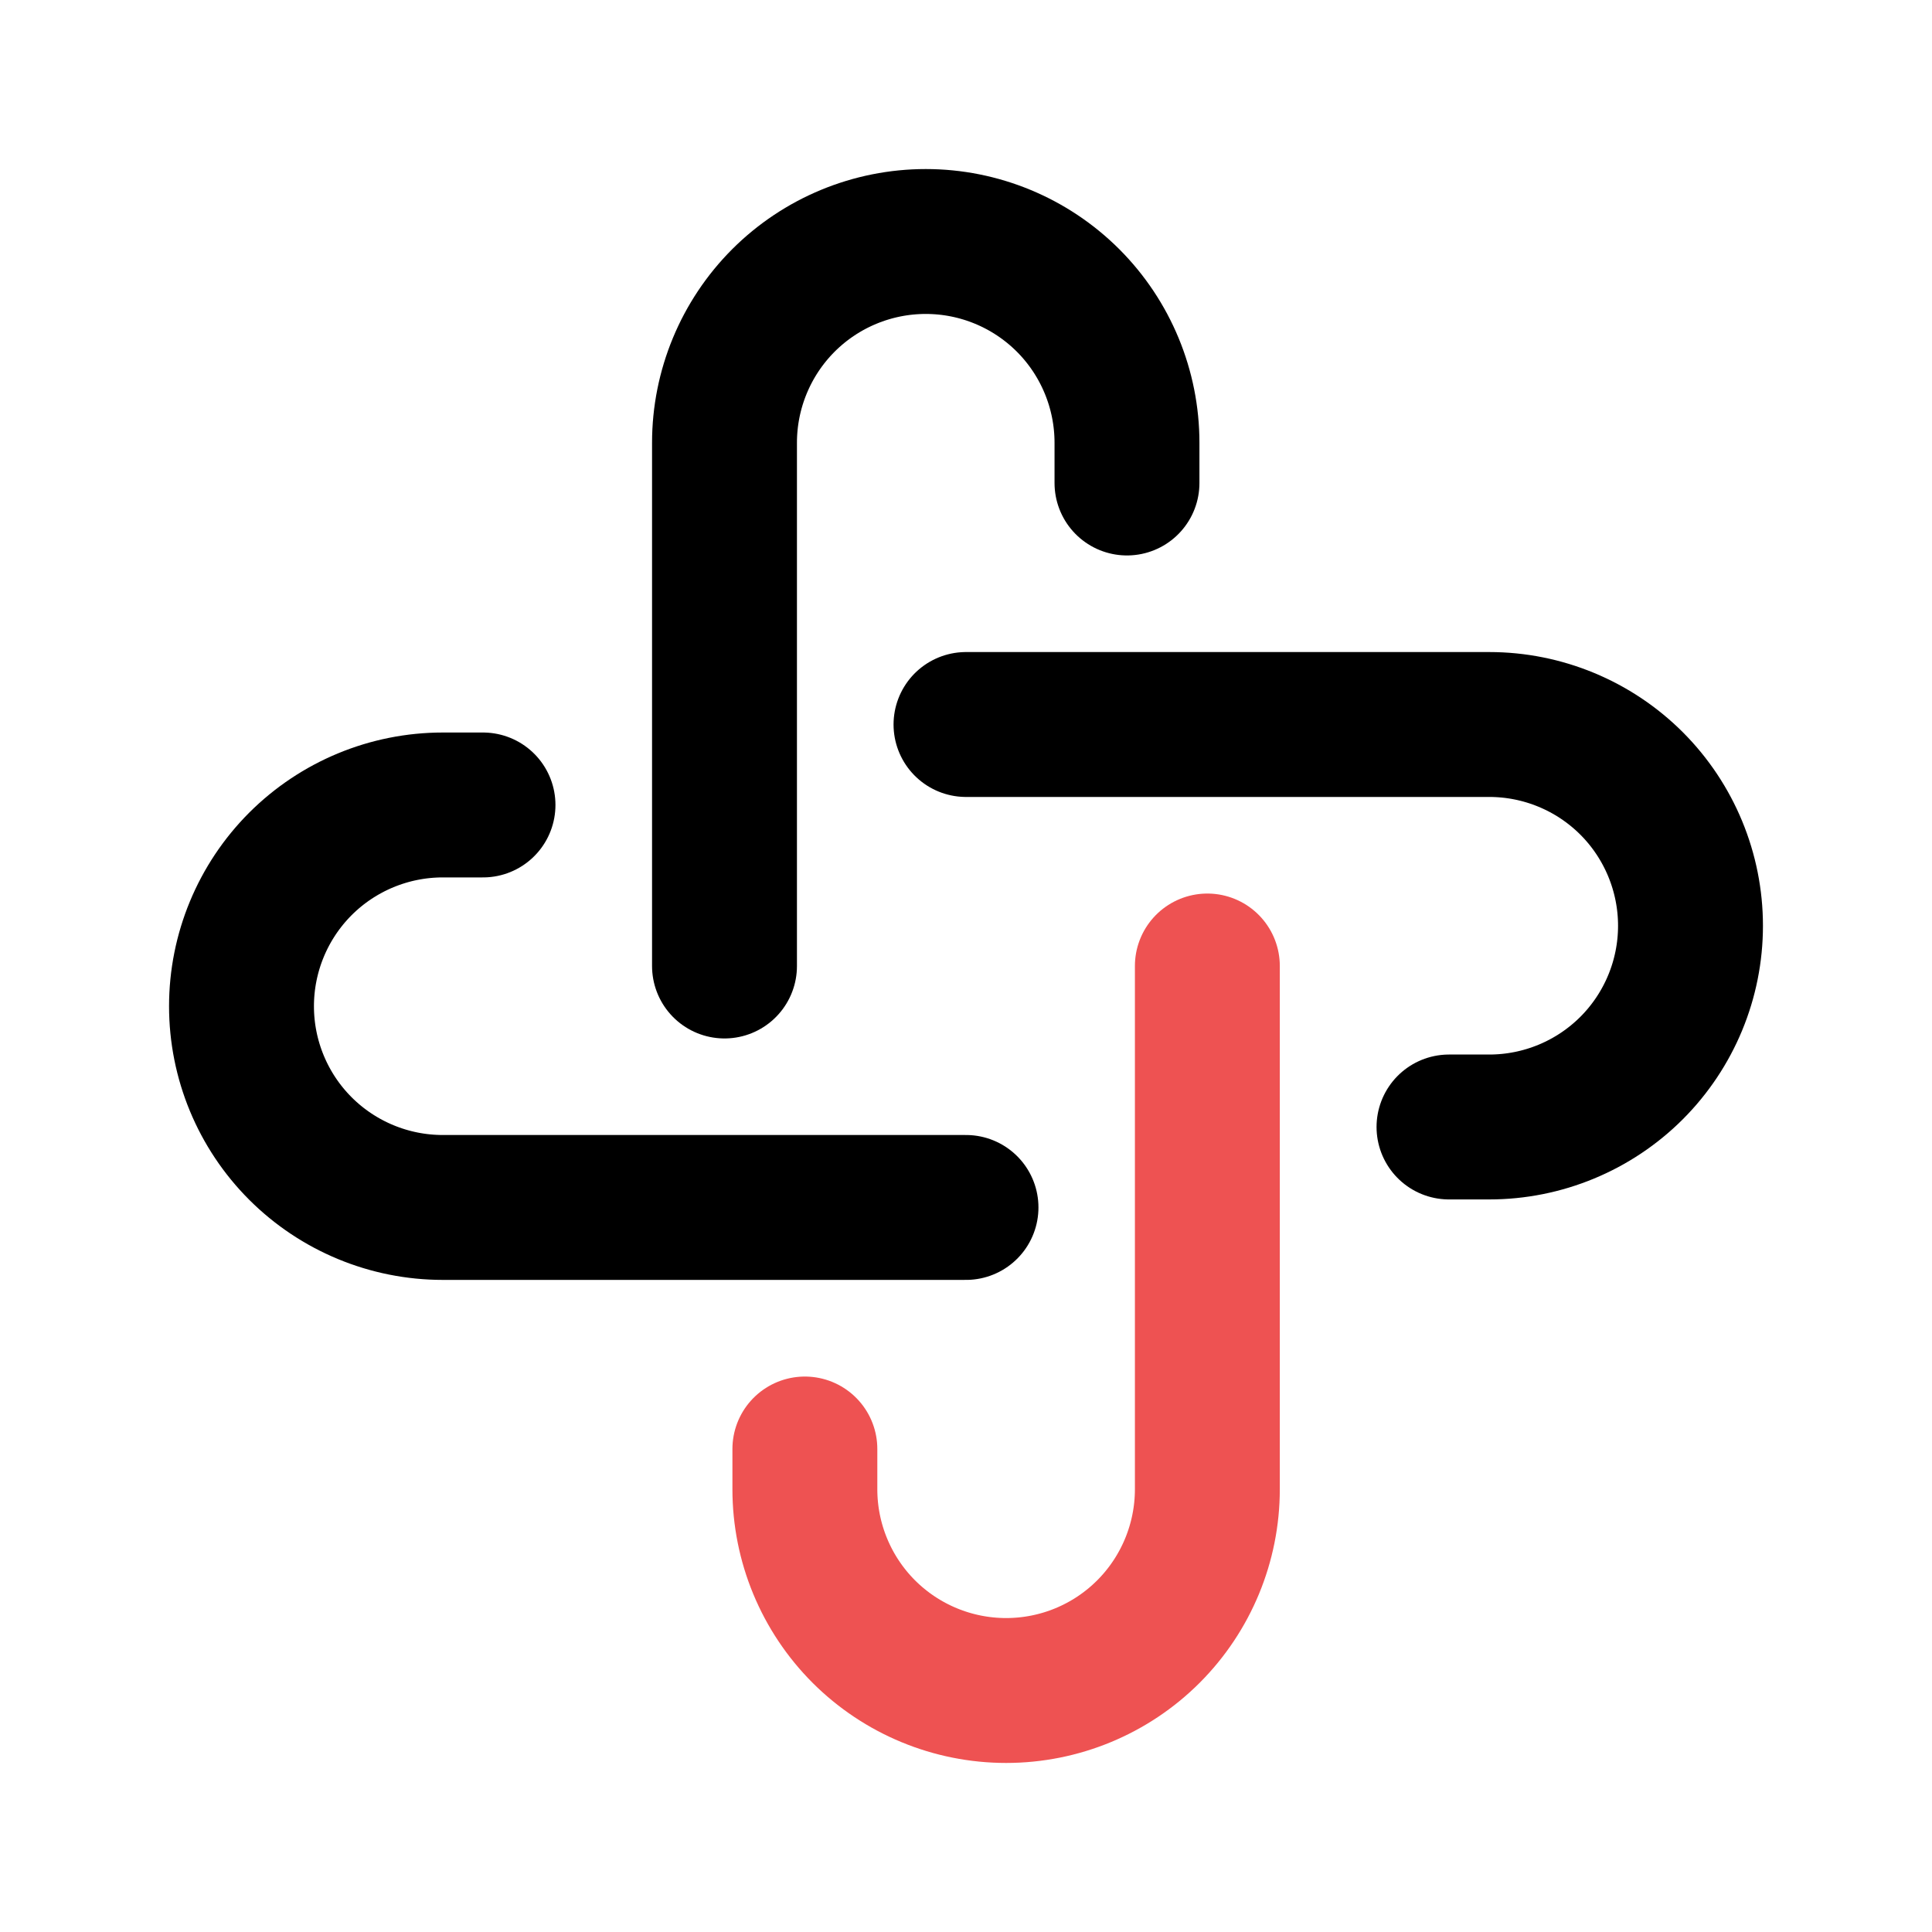
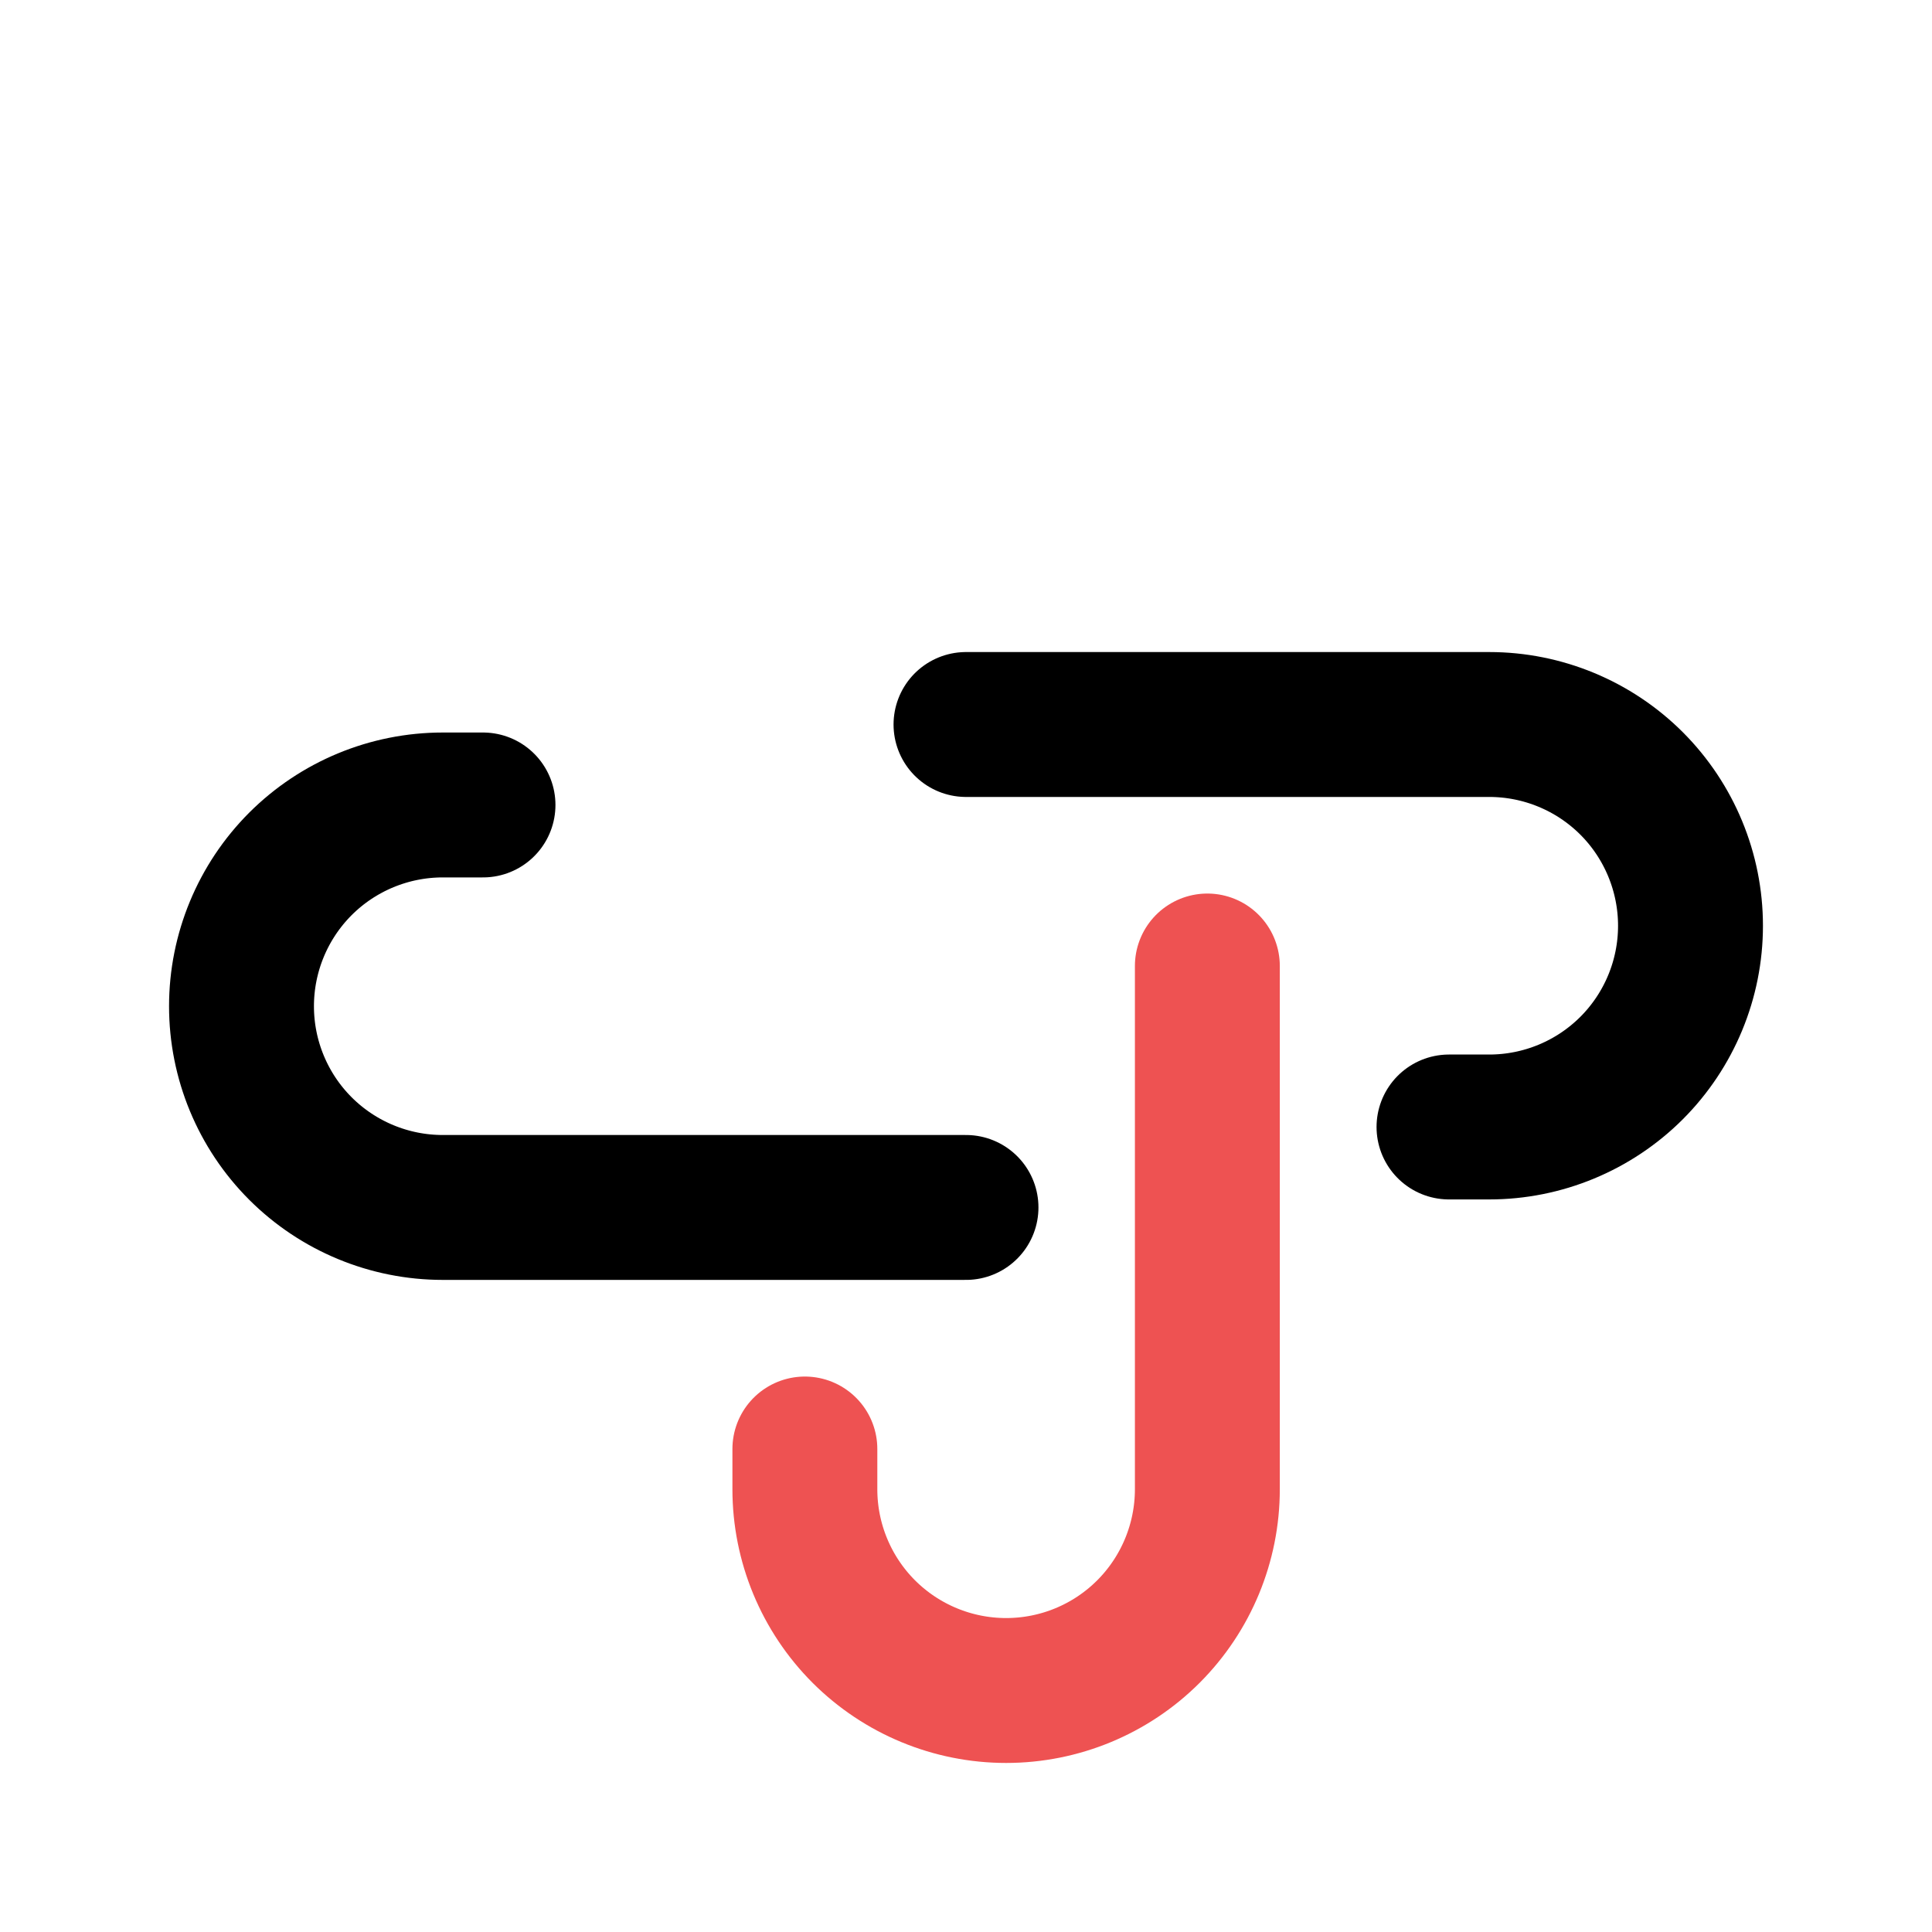
<svg xmlns="http://www.w3.org/2000/svg" width="40" height="40" viewBox="0 0 40 40" fill="none">
  <g clip-path="url(#clip0_4979_93829)">
    <path d="M20 24.999H9.167C8.062 24.999 7.002 24.56 6.22 23.779C5.439 22.998 5 21.938 5 20.833C5 19.728 5.439 18.668 6.22 17.886C7.002 17.105 8.062 16.666 9.167 16.666H10" stroke="black" stroke-width="3" stroke-linecap="round" stroke-linejoin="round" />
    <path d="M24.997 20V30.833C24.997 31.938 24.558 32.998 23.777 33.78C22.996 34.561 21.936 35 20.831 35C19.726 35 18.666 34.561 17.884 33.78C17.103 32.998 16.664 31.938 16.664 30.833V30" stroke="#EE5252" stroke-width="3" stroke-linecap="round" stroke-linejoin="round" />
    <path d="M20 15H30.833C31.938 15 32.998 15.439 33.78 16.22C34.561 17.002 35 18.062 35 19.167C35 20.272 34.561 21.331 33.78 22.113C32.998 22.894 31.938 23.333 30.833 23.333H30" stroke="black" stroke-width="3" stroke-linecap="round" stroke-linejoin="round" />
-     <path d="M15 20V9.167C15 8.062 15.439 7.002 16.22 6.22C17.002 5.439 18.062 5 19.167 5C20.272 5 21.331 5.439 22.113 6.22C22.894 7.002 23.333 8.062 23.333 9.167V10" stroke="black" stroke-width="3" stroke-linecap="round" stroke-linejoin="round" />
  </g>
  <defs>
    <clipPath id="clip0_4979_93829">
      <rect width="40" height="40" fill="white" />
    </clipPath>
  </defs>
</svg>